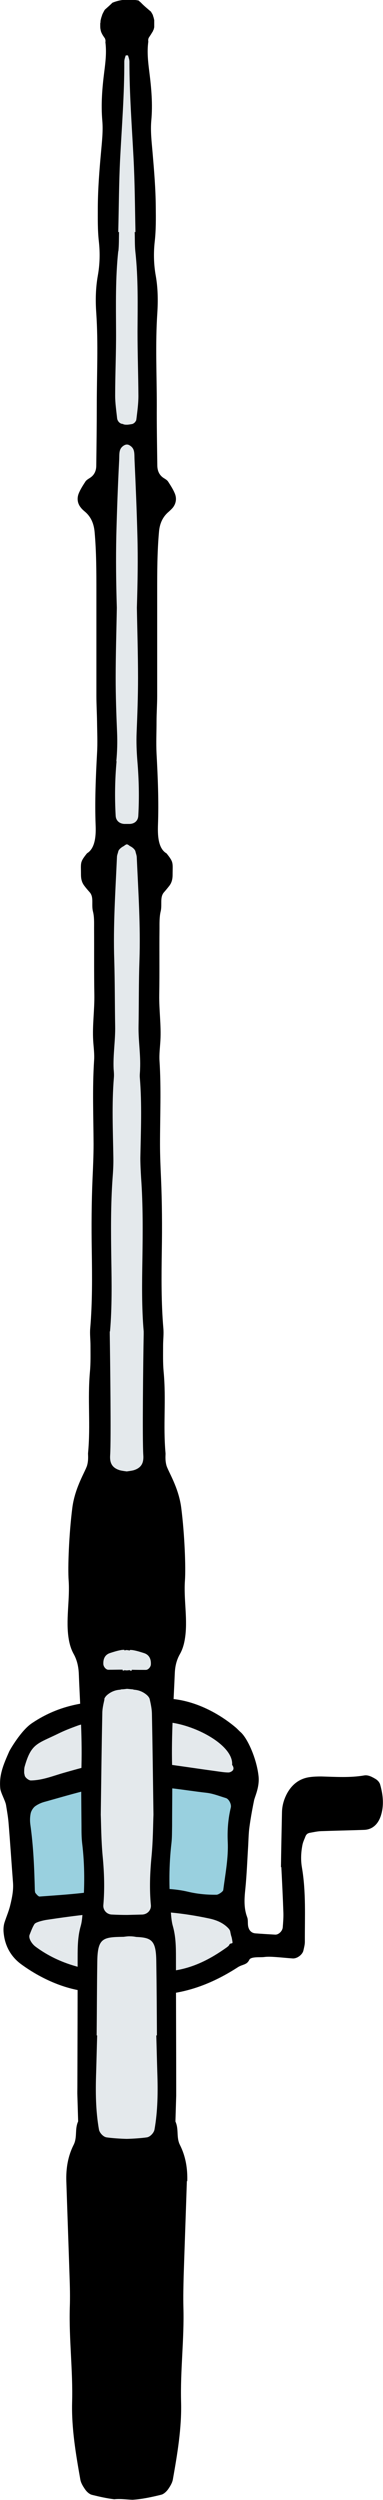
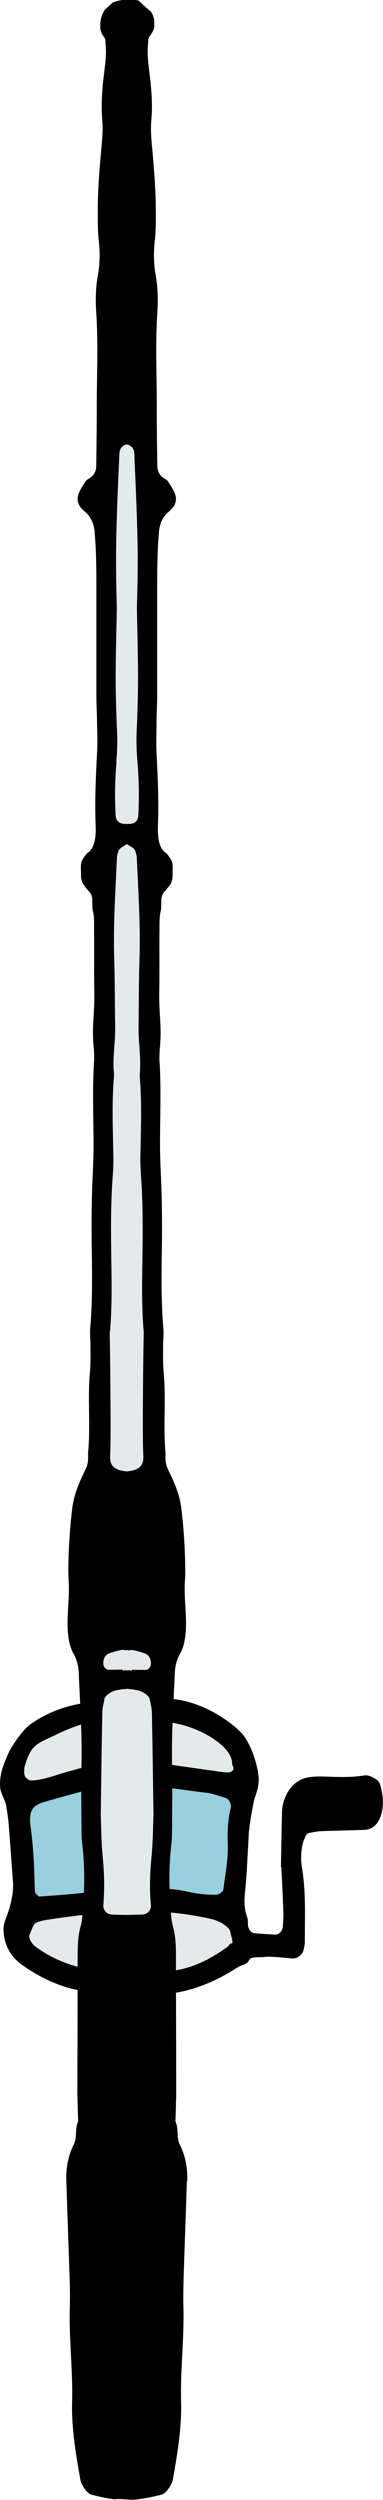
<svg xmlns="http://www.w3.org/2000/svg" id="_集モード" width="29.8" height="194.25" viewBox="0 0 29.8 194.25">
  <g>
    <path d="M21.86,145.06c.02-1.42,.05-2.83,.08-4.25,.01-.53,.16-1.03,.41-1.49,.39-.69,.96-1.13,1.75-1.24,.29-.04,.59-.05,.89-.05,1.12,.03,2.23,.11,3.35-.08,.3-.05,.58,.1,.84,.25,.21,.12,.36,.29,.41,.5,.22,.8,.3,1.61,.03,2.42-.22,.64-.66,1.04-1.29,1.06-1.12,.04-2.24,.06-3.35,.1-.29,.01-.59,.08-.88,.13-.16,.03-.27,.12-.33,.27-.08,.21-.18,.41-.23,.63-.12,.59-.15,1.19-.05,1.78,.33,1.92,.22,3.86,.23,5.79,0,.22-.06,.44-.11,.66-.06,.32-.48,.65-.83,.63-.45-.03-.89-.08-1.34-.11-.3-.02-.6-.04-.89,0-.29,.04-1.02-.05-1.15,.21-.2,.42-.51,.34-.89,.58-1.84,1.19-3.81,1.99-6.04,2.13-2.1,.13-4.18,.03-6.24-.32-1.62-.28-3.24-1.06-4.57-2.03-.74-.54-1.21-1.3-1.35-2.24-.06-.38-.06-.74,.07-1.1,.14-.42,.32-.84,.42-1.27,.14-.58,.26-1.16,.21-1.77-.12-1.56-.22-3.12-.35-4.68-.04-.44-.12-.88-.19-1.32-.06-.35-.42-.95-.45-1.3-.1-1.05,.25-1.85,.7-2.87,.06-.13,.91-1.61,1.75-2.18,1.57-1.06,3.2-1.55,5.13-1.69,1.12-.08,2.29-.27,3.41-.29,.67-.01,1.34,.04,2.01,.06,1.95,.07,3.9,1.04,5.35,2.27,.11,.1,.21,.21,.32,.31,.56,.46,1.29,2.1,1.43,3.47,.08,.82-.28,1.54-.35,1.85-.24,1.17-.37,2.07-.4,2.42-.03,.37-.04,.74-.06,1.12-.07,1.12-.11,2.23-.22,3.34-.08,.75-.13,1.48,.14,2.2,.08,.2,.04,.44,.07,.66,.05,.35,.25,.57,.56,.6,.52,.04,1.04,.07,1.56,.1,.26,.01,.56-.28,.58-.57,.03-.37,.06-.74,.05-1.11-.04-1.19-.1-2.38-.16-3.57h-.05Z" />
    <path d="M11,138.82c1.7-.05,3.38,.29,5.08,.48,.51,.06,1,.26,1.5,.41,.23,.07,.44,.48,.38,.73-.21,.87-.28,1.75-.24,2.65,.06,1.27-.19,2.52-.35,3.77-.02,.12-.38,.36-.52,.36-.75,.01-1.49-.06-2.21-.23-.88-.21-1.77-.25-2.66-.26-1.64,0-3.27,.05-4.9,.27-1.33,.18-2.66,.26-4,.36-.1,0-.23-.16-.32-.27-.04-.05-.04-.14-.05-.21-.04-1.71-.11-3.42-.35-5.12-.04-.29-.03-.6,.03-.88,.05-.2,.19-.42,.35-.54,.24-.17,.52-.29,.81-.36,1.36-.38,2.72-.79,4.1-1.08,1.09-.23,2.21-.29,3.36-.1Z" fill="#99d0df" />
    <path d="M10.38,148.54c1.9-.11,3.89,.1,5.87,.52,.52,.11,1,.29,1.4,.65,.11,.1,.23,.22,.26,.35,.11,.58,.09,.25,.18,.83,.03,.19-.18,.03-.26,.24-.03,.06-.1,.11-.16,.16-1.28,.92-2.64,1.63-4.24,1.84-2.08,.27-4.16,.29-6.22-.06-1.61-.27-3.12-.83-4.45-1.82-.27-.2-.58-.65-.45-.94,.11-.27,.21-.56,.37-.81,.12-.18,.87-.32,.95-.33,2.21-.33,4.42-.62,6.77-.64Z" fill="#e4e9ec" />
    <path d="M8.92,133.77c1.34-.02,2.66-.07,3.99,.03,2.2,.15,5.28,1.8,5.15,3.33,.1,.13,.15,.29,.06,.42-.07,.09-.23,.17-.34,.17-.3,0-.59-.05-.89-.09-1.25-.17-2.5-.36-3.75-.53-.51-.07-1.04-.1-1.56-.11-3.48-.07-3.47-.14-6.59,.75-.85,.24-1.68,.59-2.59,.6-.16,0-.45-.22-.48-.39-.01-.07-.04-.15-.04-.22,0-.15,0-.3,.03-.44,.52-1.85,.98-1.78,2.69-2.62,.47-.23,.95-.41,1.44-.59,.63-.23,1.3-.21,1.98-.2,.3,0,.59-.03,.89-.05v-.06Z" fill="#e4e9ec" />
  </g>
  <g>
    <path d="M14.57,169.48c.03-.98-.12-1.93-.57-2.82-.3-.6-.07-1.21-.35-1.82,.02-.67,.04-1.34,.06-2.01,0-.22,0-.45,0-.67,0-3.35-.02-6.71-.02-10.06,0-.82-.01-1.63-.24-2.44-.12-.42-.14-.88-.17-1.32-.14-1.71-.14-3.42,.06-5.13,.05-.44,.04-.89,.05-1.34,0-1.57,.03-3.13,0-4.7-.06-2.39,.11-4.77,.21-7.15,.02-.53,.13-1.03,.4-1.5,.26-.46,.37-.97,.43-1.5,.15-1.41-.14-2.81-.04-4.22,.07-.97-.02-3.56-.29-5.66-.21-1.6-1.03-2.83-1.15-3.28-.12-.44-.06-.83-.07-.94-.2-2.23,.06-4.13-.15-6.36-.06-.67-.04-1.34-.04-2.01,0-.45,.06-.9,.02-1.34-.17-2.01-.15-4.03-.12-6.04,.03-1.87,.02-3.73-.06-5.59-.04-.89-.08-1.79-.08-2.68,0-2.16,.1-4.32-.04-6.48-.03-.52,.04-1.04,.07-1.56,.07-1.19-.11-2.38-.09-3.57,.03-1.71,0-3.43,.02-5.14,0-.44-.01-.91,.09-1.33,.13-.52-.08-1.09,.25-1.48,.15-.17,.29-.34,.43-.52,.19-.25,.25-.54,.25-.84,0-.95,.1-.96-.47-1.67-.68-.39-.69-1.47-.67-2.18,.07-1.86-.01-3.73-.11-5.59-.04-.82,0-1.64,0-2.46,0-.67,.05-1.34,.05-2.01,0-2.68,0-5.37,0-8.05,0-1.57,0-3.12,.14-4.69,.05-.62,.27-1.16,.76-1.57,.11-.1,.22-.2,.32-.32,.25-.32,.3-.7,.17-1.05-.13-.34-.34-.66-.54-.97-.08-.12-.22-.2-.35-.28-.35-.23-.48-.57-.49-.95-.02-1.57-.05-3.13-.04-4.7,0-2.39-.12-4.77,.04-7.16,.06-.96,.05-1.94-.12-2.9-.16-.89-.18-1.78-.08-2.67,.1-.89,.09-1.78,.08-2.68-.01-1.42-.13-2.83-.25-4.24-.07-.82-.17-1.64-.1-2.45,.12-1.28,.01-2.53-.15-3.79-.1-.79-.19-1.58-.08-2.37-.02-.11-.01-.22,.05-.32,.08-.12,.16-.24,.23-.36,.03-.05,.07-.1,.09-.16,.01-.03,.02-.06,.04-.08h0c.02-.07,.04-.14,.05-.2v-.02s0,0,0-.02c0-.04,0-.08,0-.13,0-.08,0-.15,0-.23,0-.03,0-.06,0-.09v-.07l-.02-.06s-.01-.07-.02-.1c-.02-.06-.04-.12-.06-.19,0-.02,0-.02-.01-.03-.01-.02-.02-.05-.03-.07-.03-.05-.06-.1-.09-.15l-.02-.04c-.27-.23-.54-.45-.78-.7-.07-.07-.13-.11-.19-.17-.68-.13-1.37-.1-2.03,.17-.19,.19-.39,.36-.59,.54-.06,.09-.11,.19-.16,.29l-.03,.06-.02,.06c-.02,.06-.04,.12-.06,.18-.02,.06-.03,.12-.05,.18,0,.03-.01,.07-.02,.1v.11s-.02,.07-.02,.1c0,.06,0,.13,0,.19,0,.06,0,.12,.01,.19h0v.02s.02,.07,.02,.1c.01,.06,.03,.12,.05,.18l.02,.04s.02,.04,.02,.05c.03,.05,.06,.11,.09,.16,.02,.03,.04,.06,.06,.08h0v.02c.12,.12,.16,.28,.13,.42,.1,.77,.01,1.54-.09,2.31-.16,1.26-.26,2.51-.15,3.79,.07,.81-.03,1.64-.1,2.45-.13,1.41-.24,2.82-.25,4.24,0,.9-.02,1.79,.08,2.68,.1,.89,.08,1.78-.08,2.67-.17,.96-.19,1.93-.12,2.9,.16,2.39,.04,4.77,.04,7.16,0,1.57-.02,3.13-.04,4.7,0,.38-.14,.73-.49,.95-.12,.08-.27,.16-.35,.28-.2,.31-.41,.63-.54,.97-.13,.36-.08,.74,.17,1.05,.09,.12,.2,.22,.32,.32,.49,.41,.7,.95,.76,1.57,.14,1.56,.14,3.12,.14,4.69,0,2.68,0,5.37,0,8.05,0,.67,.04,1.34,.05,2.01,.01,.82,.05,1.64,0,2.46-.1,1.86-.18,3.72-.11,5.59,.03,.71,0,1.78-.67,2.18-.57,.71-.47,.72-.47,1.67,0,.3,.06,.59,.25,.84,.13,.18,.28,.35,.43,.52,.34,.39,.12,.95,.25,1.48,.11,.42,.09,.89,.09,1.33,.01,1.71-.01,3.43,.02,5.14,.02,1.19-.16,2.38-.09,3.57,.03,.52,.11,1.04,.07,1.56-.14,2.16-.05,4.32-.04,6.48,0,.89-.04,1.79-.08,2.68-.08,1.86-.09,3.72-.06,5.59,.03,2.01,.05,4.03-.12,6.04-.04,.44,.02,.89,.02,1.34,0,.67,.02,1.35-.04,2.01-.2,2.23,.06,4.14-.15,6.36-.01,.11,.05,.5-.07,.94-.12,.45-.94,1.69-1.15,3.28-.27,2.1-.36,4.69-.29,5.66,.1,1.41-.19,2.82-.04,4.22,.06,.53,.17,1.03,.43,1.5,.26,.47,.37,.96,.4,1.5,.09,2.38,.27,4.76,.21,7.15-.04,1.56-.01,3.13,0,4.7,0,.45,0,.9,.05,1.34,.21,1.71,.2,3.42,.06,5.13-.04,.44-.05,.9-.17,1.32-.23,.8-.24,1.62-.24,2.44,0,3.35-.01,6.71-.02,10.06,0,.22-.01,.45,0,.67,.02,.67,.04,1.34,.06,2.01-.28,.61-.05,1.22-.35,1.82-.45,.89-.6,1.84-.57,2.82,.08,2.46,.17,4.91,.25,7.37,.03,.82,.05,1.64,.02,2.46-.07,2.46,.25,4.9,.18,7.37-.05,2.02,.29,4.01,.64,5.99,.05,.28,.22,.55,.39,.79,.12,.17,.32,.35,.52,.4,.57,.14,1.14,.27,1.72,.34h.02c.46-.05,.93,.02,1.39,.04,0,0,.02,0,.03,0,.75-.05,1.49-.21,2.22-.39,.2-.05,.39-.23,.52-.4,.17-.24,.34-.51,.39-.79,.35-1.98,.69-3.98,.64-5.99-.07-2.47,.25-4.91,.18-7.37-.02-.82,0-1.64,.02-2.46,.08-2.46,.17-4.91,.25-7.37Z" />
-     <path d="M9.21,19.53c.05-.5,.04-1,.05-1.5h-.06c.05-1.92,.05-3.83,.15-5.75,.13-2.5,.33-4.99,.32-7.49,0-.16,.06-.33,.11-.48,0,0,.04-.01,.09-.01,.05,0,.09,0,.09,.01,.05,.16,.11,.32,.11,.48,0,2.5,.19,4.99,.32,7.49,.1,1.91,.11,3.83,.15,5.75h-.06c.02,.5,0,1,.05,1.5,.23,2.08,.18,4.16,.17,6.24,0,1.67,.06,3.33,.07,5,0,.58-.08,1.16-.15,1.74,0,.01,0,.03-.01,.04,0,0,0,.02,0,.02,0,.06-.02,.12-.06,.17-.03,.05-.07,.1-.12,.13-.05,.04-.1,.07-.16,.08-.12,.02-.23,.04-.35,.05-.04,0-.08,0-.11,0-.07,0-.15-.01-.22-.04-.01,0-.02-.01-.03-.02-.21,0-.42-.19-.45-.45-.06-.58-.15-1.16-.15-1.74,0-1.67,.08-3.33,.07-5-.01-2.08-.05-4.17,.17-6.24Z" fill="#e4e9ec" />
    <path d="M9.05,59.15c.07-.74,.09-1.48,.06-2.23-.06-1.41-.11-2.83-.11-4.24,0-1.86,.06-3.72,.09-5.46-.06-1.98-.08-3.77-.04-5.63,.05-1.94,.12-3.87,.22-5.8,.03-.56-.06-.95,.43-1.21,.05-.02,.11-.04,.17-.04,.07,0,.13,.02,.17,.04,.49,.26,.4,.65,.43,1.21,.09,1.93,.17,3.87,.22,5.8,.05,1.86,.02,3.65-.04,5.63,.03,1.74,.09,3.6,.09,5.46,0,1.41-.05,2.83-.11,4.24-.03,.75,0,1.48,.06,2.23,.12,1.41,.15,2.82,.07,4.24-.02,.37-.27,.61-.66,.63-.06,0-.13,0-.22,0-.1,0-.16,0-.22,0-.39-.03-.64-.27-.66-.63-.08-1.41-.06-2.83,.07-4.24Z" fill="#e4e9ec" />
    <path d="M8.56,103.45c.16-1.86,.13-3.76,.1-5.62-.03-2.09-.05-4.22,.1-6.3,.04-.52,.07-1.04,.06-1.56-.03-2.08-.13-4.16,.04-6.24,.02-.22,0-.45-.02-.67-.05-1.12,.14-2.2,.12-3.32-.03-1.71-.02-3.42-.07-5.13-.09-2.68,.09-5.34,.21-8.02,0-.14,.07-.29,.1-.43,.03-.15,.24-.33,.45-.43,.05-.05,.11-.09,.19-.12,.01,0,.02,0,.03-.01,.01,0,.02,0,.03,.01,.08,.03,.14,.07,.19,.12,.21,.09,.42,.28,.45,.43,.03,.14,.09,.28,.1,.43,.12,2.68,.3,5.34,.21,8.02-.06,1.71-.04,3.42-.07,5.13-.02,1.12,.17,2.2,.12,3.32,0,.22-.04,.45-.02,.67,.17,2.08,.08,4.16,.04,6.24,0,.52,.03,1.04,.06,1.56,.15,2.08,.13,4.22,.1,6.3-.03,1.86-.06,3.77,.1,5.62,0,.07,0,.15,0,.22-.04,2.01-.11,8.22-.03,9.4,.04,.58-.13,.98-.76,1.17-.11,.03-.31,.06-.53,.09-.23-.03-.42-.06-.53-.09-.63-.19-.8-.59-.76-1.17,.08-1.19,0-7.4-.03-9.4,0-.07,0-.15,0-.22Z" fill="#e4e9ec" />
    <path d="M7.13,119.38c.11-1.43,.3-2.46,.34-2.74,.08-.58,.72-.91,1.22-.88,.02,0,.05-.01,.07-.01,.27,0,.54,0,.82,0,.22,0,.45,.01,.67,0,.24-.02,.49-.02,.72,.03,.52-.07,1.23,.26,1.32,.88,.04,.27,.24,1.31,.34,2.74,.18,2.4,.24,5.69-.04,6.85-.06,.25-.38,.5-.66,.5-.22,0-.45,.01-.67,0-.37-.02-.74-.07-1.12-.08-.09,0-.18,0-.27,0-.09,0-.18-.01-.27,0-.37,0-.74,.06-1.12,.08-.22,.01-.45,0-.67,0-.28,0-.6-.25-.66-.5-.28-1.15-.21-4.45-.04-6.85Z" />
-     <path d="M7.52,158.15c.02-1.93,.02-3.86,.05-5.78,.03-1.78,.44-1.86,2.01-1.88,0,0,.02,0,.03,0,.17-.02,.35-.05,.52-.04,.16,0,.32,.02,.47,.05h.01c1.19,.05,1.53,.28,1.55,1.87,.03,1.93,.04,3.86,.05,5.78h-.05c.03,.96,.05,1.93,.08,2.89,.05,1.48,.04,2.97-.22,4.43-.05,.26-.34,.56-.58,.6-.39,.06-1.11,.11-1.58,.12-.47-.01-1.2-.06-1.58-.12-.24-.04-.53-.34-.58-.6-.26-1.47-.27-2.95-.22-4.43,.03-.96,.05-1.93,.08-2.89h-.05Z" fill="#e4e9ec" />
    <path d="M9.88,128.21c.07,.01,.15,.02,.22,.04v-.05c.09,0,.17,0,.27,.02,.29,.05,.57,.14,.85,.23,.36,.12,.54,.42,.52,.86,0,.21-.21,.44-.39,.44-.37,0-.74,0-1.1-.01v.07h-.13s0-.03,0-.04c-.08,0-.15,.01-.23,.02-.08,0-.15-.01-.23-.02,0,.01,0,.02,0,.03h-.12v-.07c-.37,0-.74,.01-1.11,.01-.18,0-.38-.23-.39-.44-.02-.44,.15-.74,.52-.86,.28-.09,.56-.18,.85-.23,.09-.02,.18-.02,.27-.02v.05c.07-.02,.14-.03,.22-.04Z" fill="#e4e9ec" />
    <path d="M8.11,132.03c.03-.13,.14-.26,.25-.35,.3-.25,.64-.37,.98-.39,.04-.01,.07-.02,.11-.03,.14,0,.28-.02,.43-.04,.14,.01,.28,.03,.43,.04,.04,0,.08,.02,.11,.03,.34,.02,.68,.14,.98,.39,.11,.09,.22,.22,.25,.35,.08,.36,.16,.73,.17,1.09,.05,2.45,.08,4.9,.12,7.88-.03,.73-.03,2-.15,3.25-.12,1.26-.17,2.52-.05,3.78,.03,.39-.27,.71-.67,.73-.39,.01-.79,.02-1.18,.03-.39,0-.79-.01-1.18-.03-.4-.01-.7-.34-.67-.73,.11-1.26,.07-2.52-.05-3.78-.12-1.26-.12-2.52-.15-3.25,.04-2.98,.07-5.43,.12-7.88,0-.37,.09-.73,.17-1.09Z" fill="#e4e9ec" />
    <path d="M12.89,178.73h-.06c-.02,2.45-.06,4.87-.12,7.32-.05,1.94-.28,3.86-.59,5.77-.01,.07-.03,.15-.06,.21-.12,.29-.32,.49-.61,.6-.07,.03-.14,.05-.21,.06-.45,.07-.9,.1-1.36,.1-.45,0-.9-.03-1.36-.1-.07-.01-.14-.04-.21-.06-.3-.11-.5-.31-.61-.6-.03-.07-.05-.14-.06-.21-.31-1.91-.54-3.83-.59-5.77-.07-2.45-.1-4.87-.12-7.32h-.06c-.05-2.23-.13-4.46-.16-6.7-.01-1.19,.04-2.38,.09-3.57,.02-.48,.47-.83,.92-.73,.6,.13,1.21,.2,1.83,.2,0,0,.02,0,.03,0,.18,.01,.36,0,.54,0,.08,0,.15,0,.22-.01,.04,0,.07,0,.11,0h0c.53-.01,1.06-.07,1.58-.18,.44-.1,.9,.25,.92,.73,.05,1.19,.11,2.38,.09,3.57-.03,2.23-.1,4.46-.16,6.7Z" />
  </g>
</svg>